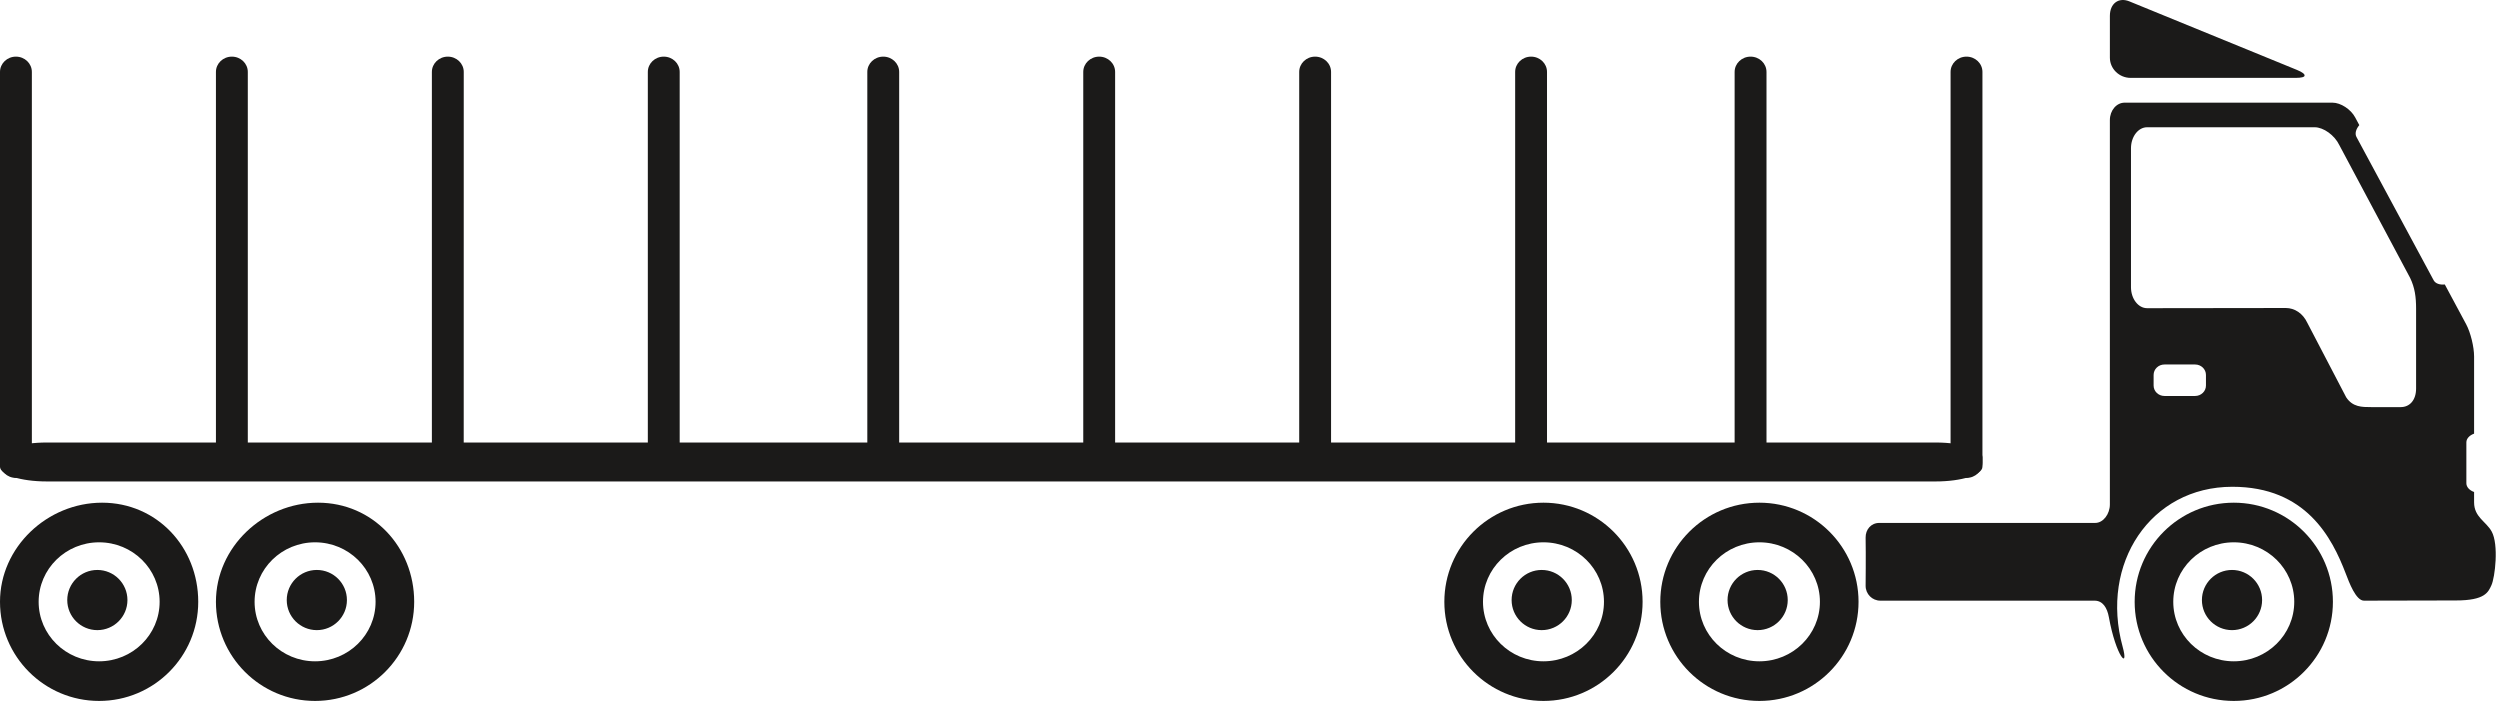
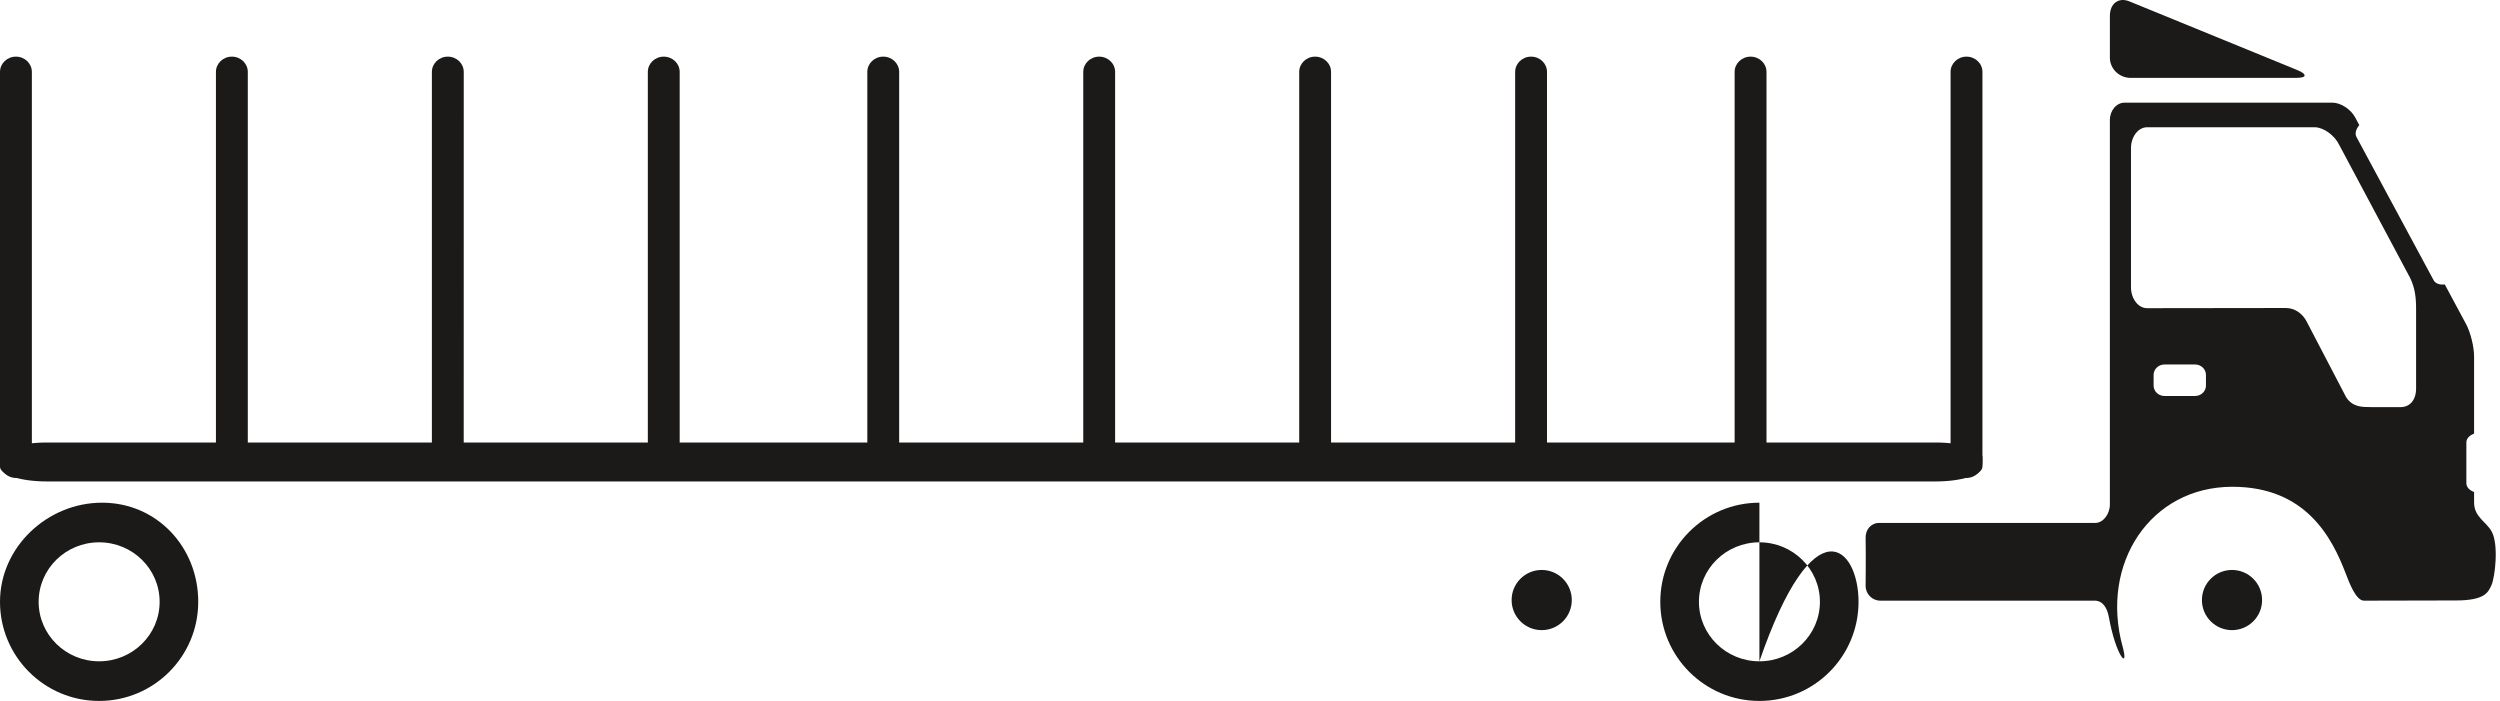
<svg xmlns="http://www.w3.org/2000/svg" width="214" height="60" viewBox="0 0 214 60">
  <g fill="#1B1A19" fill-rule="evenodd" transform="matrix(-1 0 0 1 213.636 0)">
    <path d="M25.152,51.365 C25.152,52.788 23.998,53.939 22.575,53.939 C21.154,53.939 20,52.788 20,51.365 C20,49.942 21.154,48.788 22.575,48.788 C23.998,48.788 25.152,49.942 25.152,51.365" />
-     <path d="M22.424 56.608C19.565 56.608 17.248 54.328 17.248 51.515 17.248 48.702 19.565 46.422 22.424 46.422 25.286 46.422 27.604 48.702 27.604 51.515 27.604 54.328 25.286 56.608 22.424 56.608M22.424 43.03C17.74 43.03 13.939 46.828 13.939 51.515 13.939 56.202 17.74 60 22.424 60 27.111 60 30.909 56.202 30.909 51.515 30.909 46.828 27.111 43.03 22.424 43.03M65.758 51.365C65.758 52.788 64.606 53.939 63.182 53.939 61.758 53.939 60.606 52.788 60.606 51.365 60.606 49.942 61.758 48.788 63.182 48.788 64.606 48.788 65.758 49.942 65.758 51.365" />
-     <path d="M63.03 56.608C60.172 56.608 57.851 54.328 57.851 51.515 57.851 48.702 60.172 46.422 63.03 46.422 65.889 46.422 68.207 48.702 68.207 51.515 68.207 54.328 65.889 56.608 63.03 56.608M63.03 43.03C58.346 43.03 54.545 46.828 54.545 51.515 54.545 56.202 58.346 60 63.03 60 67.717 60 71.515 56.202 71.515 51.515 71.515 46.828 67.717 43.03 63.03 43.03M84.242 51.365C84.242 52.788 83.09 53.939 81.667 53.939 80.243 53.939 79.091 52.788 79.091 51.365 79.091 49.942 80.243 48.788 81.667 48.788 83.09 48.788 84.242 49.942 84.242 51.365" />
-     <path d="M81.515 56.608C78.656 56.608 76.336 54.328 76.336 51.515 76.336 48.702 78.656 46.422 81.515 46.422 84.374 46.422 86.692 48.702 86.692 51.515 86.692 54.328 84.374 56.608 81.515 56.608M81.515 43.03C76.831 43.03 73.03 46.828 73.03 51.515 73.03 56.202 76.831 60 81.515 60 86.202 60 90 56.202 90 51.515 90 46.828 86.202 43.03 81.515 43.03M189.091 51.365C189.091 52.788 187.937 53.939 186.516 53.939 185.093 53.939 183.939 52.788 183.939 51.365 183.939 49.942 185.093 48.788 186.516 48.788 187.937 48.788 189.091 49.942 189.091 51.365" />
-     <path d="M186.667 56.608C183.805 56.608 181.487 54.328 181.487 51.515 181.487 48.702 183.805 46.422 186.667 46.422 189.525 46.422 191.843 48.702 191.843 51.515 191.843 54.328 189.525 56.608 186.667 56.608M186.413 43.03C181.729 43.03 178.182 46.828 178.182 51.515 178.182 56.202 181.982 60 186.667 60 191.353 60 195.152 56.202 195.152 51.515 195.152 46.828 191.1 43.03 186.413 43.03M207.879 51.365C207.879 52.788 206.725 53.939 205.304 53.939 203.881 53.939 202.727 52.788 202.727 51.365 202.727 49.942 203.881 48.788 205.304 48.788 206.725 48.788 207.879 49.942 207.879 51.365" />
+     <path d="M63.03 56.608C60.172 56.608 57.851 54.328 57.851 51.515 57.851 48.702 60.172 46.422 63.03 46.422 65.889 46.422 68.207 48.702 68.207 51.515 68.207 54.328 65.889 56.608 63.03 56.608C58.346 43.03 54.545 46.828 54.545 51.515 54.545 56.202 58.346 60 63.03 60 67.717 60 71.515 56.202 71.515 51.515 71.515 46.828 67.717 43.03 63.03 43.03M84.242 51.365C84.242 52.788 83.09 53.939 81.667 53.939 80.243 53.939 79.091 52.788 79.091 51.365 79.091 49.942 80.243 48.788 81.667 48.788 83.09 48.788 84.242 49.942 84.242 51.365" />
    <path d="M205.152 56.608C202.29 56.608 199.972 54.328 199.972 51.515 199.972 48.702 202.29 46.422 205.152 46.422 208.01 46.422 210.328 48.702 210.328 51.515 210.328 54.328 208.01 56.608 205.152 56.608M204.898 43.03C200.211 43.03 196.667 46.828 196.667 51.515 196.667 56.202 200.465 60 205.152 60 209.838 60 213.636 56.202 213.636 51.515 213.636 46.828 209.582 43.03 204.898 43.03M31.366.116L17.016 5.985C16.554 6.175 16.34 6.346 16.366 6.469 16.363 6.59 16.62 6.667 17.131 6.667L31.252 6.667C32.23 6.667 33.03 5.889 33.03 4.938L33.03 1.354C33.03.299 32.281-.257 31.366.116M209.639 37.879L47.937 37.879C45.732 37.879 43.939 38.445 43.939 39.143L43.939 39.95C43.939 40.646 45.732 41.212 47.937 41.212L209.639 41.212C211.842 41.212 213.636 40.646 213.636 39.95L213.636 39.143C213.636 38.445 211.842 37.879 209.639 37.879" />
    <path d="M46.667 39.603C46.667 40.324 46.057 40.909 45.304 40.909 44.549 40.909 43.939 40.324 43.939 39.603L43.939 6.157C43.939 5.433 44.549 4.848 45.304 4.848 46.057 4.848 46.667 5.433 46.667 6.157L46.667 39.603M63.788 4.848C64.54 4.848 65.152 5.433 65.152 6.157L65.152 39.603C65.152 40.324 64.54 40.909 63.788 40.909 63.034 40.909 62.424 40.324 62.424 39.603L62.424 6.157C62.424 5.433 63.034 4.848 63.788 4.848M82.574 4.848C83.33 4.848 83.939 5.433 83.939 6.157L83.939 39.603C83.939 40.324 83.33 40.909 82.574 40.909 81.822 40.909 81.212 40.324 81.212 39.603L81.212 6.157C81.212 5.433 81.822 4.848 82.574 4.848M101.062 4.848C101.814 4.848 102.424 5.433 102.424 6.157L102.424 39.603C102.424 40.324 101.814 40.909 101.062 40.909 100.307 40.909 99.697 40.324 99.697 39.603L99.697 6.157C99.697 5.433 100.307 4.848 101.062 4.848M119.545 4.848C120.297 4.848 120.909 5.433 120.909 6.157L120.909 39.603C120.909 40.324 120.297 40.909 119.545 40.909 118.794 40.909 118.182 40.324 118.182 39.603L118.182 6.157C118.182 5.433 118.794 4.848 119.545 4.848M138.029 4.848C138.784 4.848 139.394 5.433 139.394 6.157L139.394 39.603C139.394 40.324 138.784 40.909 138.029 40.909 137.277 40.909 136.667 40.324 136.667 39.603L136.667 6.157C136.667 5.433 137.277 4.848 138.029 4.848M156.82 4.848C157.572 4.848 158.182 5.433 158.182 6.157L158.182 39.603C158.182 40.324 157.572 40.909 156.82 40.909 156.064 40.909 155.455 40.324 155.455 39.603L155.455 6.157C155.455 5.433 156.064 4.848 156.82 4.848M175.303 4.848C176.055 4.848 176.667 5.433 176.667 6.157L176.667 39.603C176.667 40.324 176.055 40.909 175.303 40.909 174.551 40.909 173.942 40.324 173.942 39.603L173.939 6.157C173.939 5.433 174.551 4.848 175.303 4.848M193.787 4.848C194.542 4.848 195.152 5.433 195.152 6.157L195.152 39.603C195.152 40.324 194.542 40.909 193.787 40.909 193.034 40.909 192.424 40.324 192.424 39.603L192.424 6.157C192.424 5.433 193.034 4.848 193.787 4.848M213.636 39.603C213.636 40.324 213.024 40.909 212.273 40.909 211.518 40.909 210.909 40.324 210.909 39.603L210.909 6.157C210.909 5.433 211.518 4.848 212.273 4.848 213.024 4.848 213.636 5.433 213.636 6.157L213.636 39.603" />
    <path d="M31.224,24.581 C31.224,25.574 30.605,26.381 29.843,26.381 L17.97,26.365 C17.208,26.365 16.506,26.83 16.13,27.632 L12.802,34.009 C12.247,34.853 11.442,34.848 10.679,34.848 L8.13,34.848 C7.367,34.848 6.819,34.254 6.819,33.261 L6.819,26.416 C6.819,25.42 6.925,24.629 7.329,23.79 L13.393,12.415 C13.797,11.573 14.744,10.893 15.504,10.893 L29.843,10.893 C30.605,10.893 31.224,11.7 31.224,12.693 L31.224,24.581 Z M29.287,33.003 C29.287,33.496 28.873,33.895 28.361,33.895 L25.733,33.895 C25.22,33.895 24.806,33.496 24.806,33.003 L24.806,32.096 C24.806,31.6 25.22,31.201 25.733,31.201 L28.361,31.201 C28.873,31.201 29.287,31.6 29.287,32.096 L29.287,33.003 Z M53.939,46.023 C53.952,45.328 53.469,44.762 52.773,44.762 L34.293,44.762 C33.597,44.769 33.031,44.001 33.031,43.179 L33.031,10.277 C33.031,9.455 32.466,8.788 31.769,8.788 L13.971,8.788 C13.275,8.788 12.406,9.352 12.035,10.047 L11.679,10.711 C11.969,11.055 12.078,11.439 11.921,11.728 L5.315,23.992 C5.163,24.272 4.795,24.396 4.361,24.351 L2.528,27.766 C2.157,28.461 1.854,29.689 1.854,30.511 L1.854,37.121 C2.245,37.26 2.515,37.54 2.515,37.869 L2.515,41.365 C2.515,41.693 2.245,41.976 1.854,42.115 L1.854,42.997 C1.854,44.271 0.834,44.625 0.352,45.492 C-0.274,46.622 0.066,49.435 0.369,50.093 C0.645,50.689 0.907,51.399 3.411,51.399 L11.278,51.417 C11.974,51.417 12.548,49.86 12.838,49.102 C14.014,46.028 16.241,41.668 22.55,41.668 C29.552,41.668 33.895,48.237 31.938,55.36 C31.375,57.408 32.506,56.202 33.117,52.83 C33.261,52.026 33.64,51.417 34.336,51.417 L52.677,51.417 C53.373,51.417 53.939,50.851 53.939,50.151 C53.939,50.151 53.911,47.474 53.939,46.023 L53.939,46.023 Z" />
  </g>
</svg>